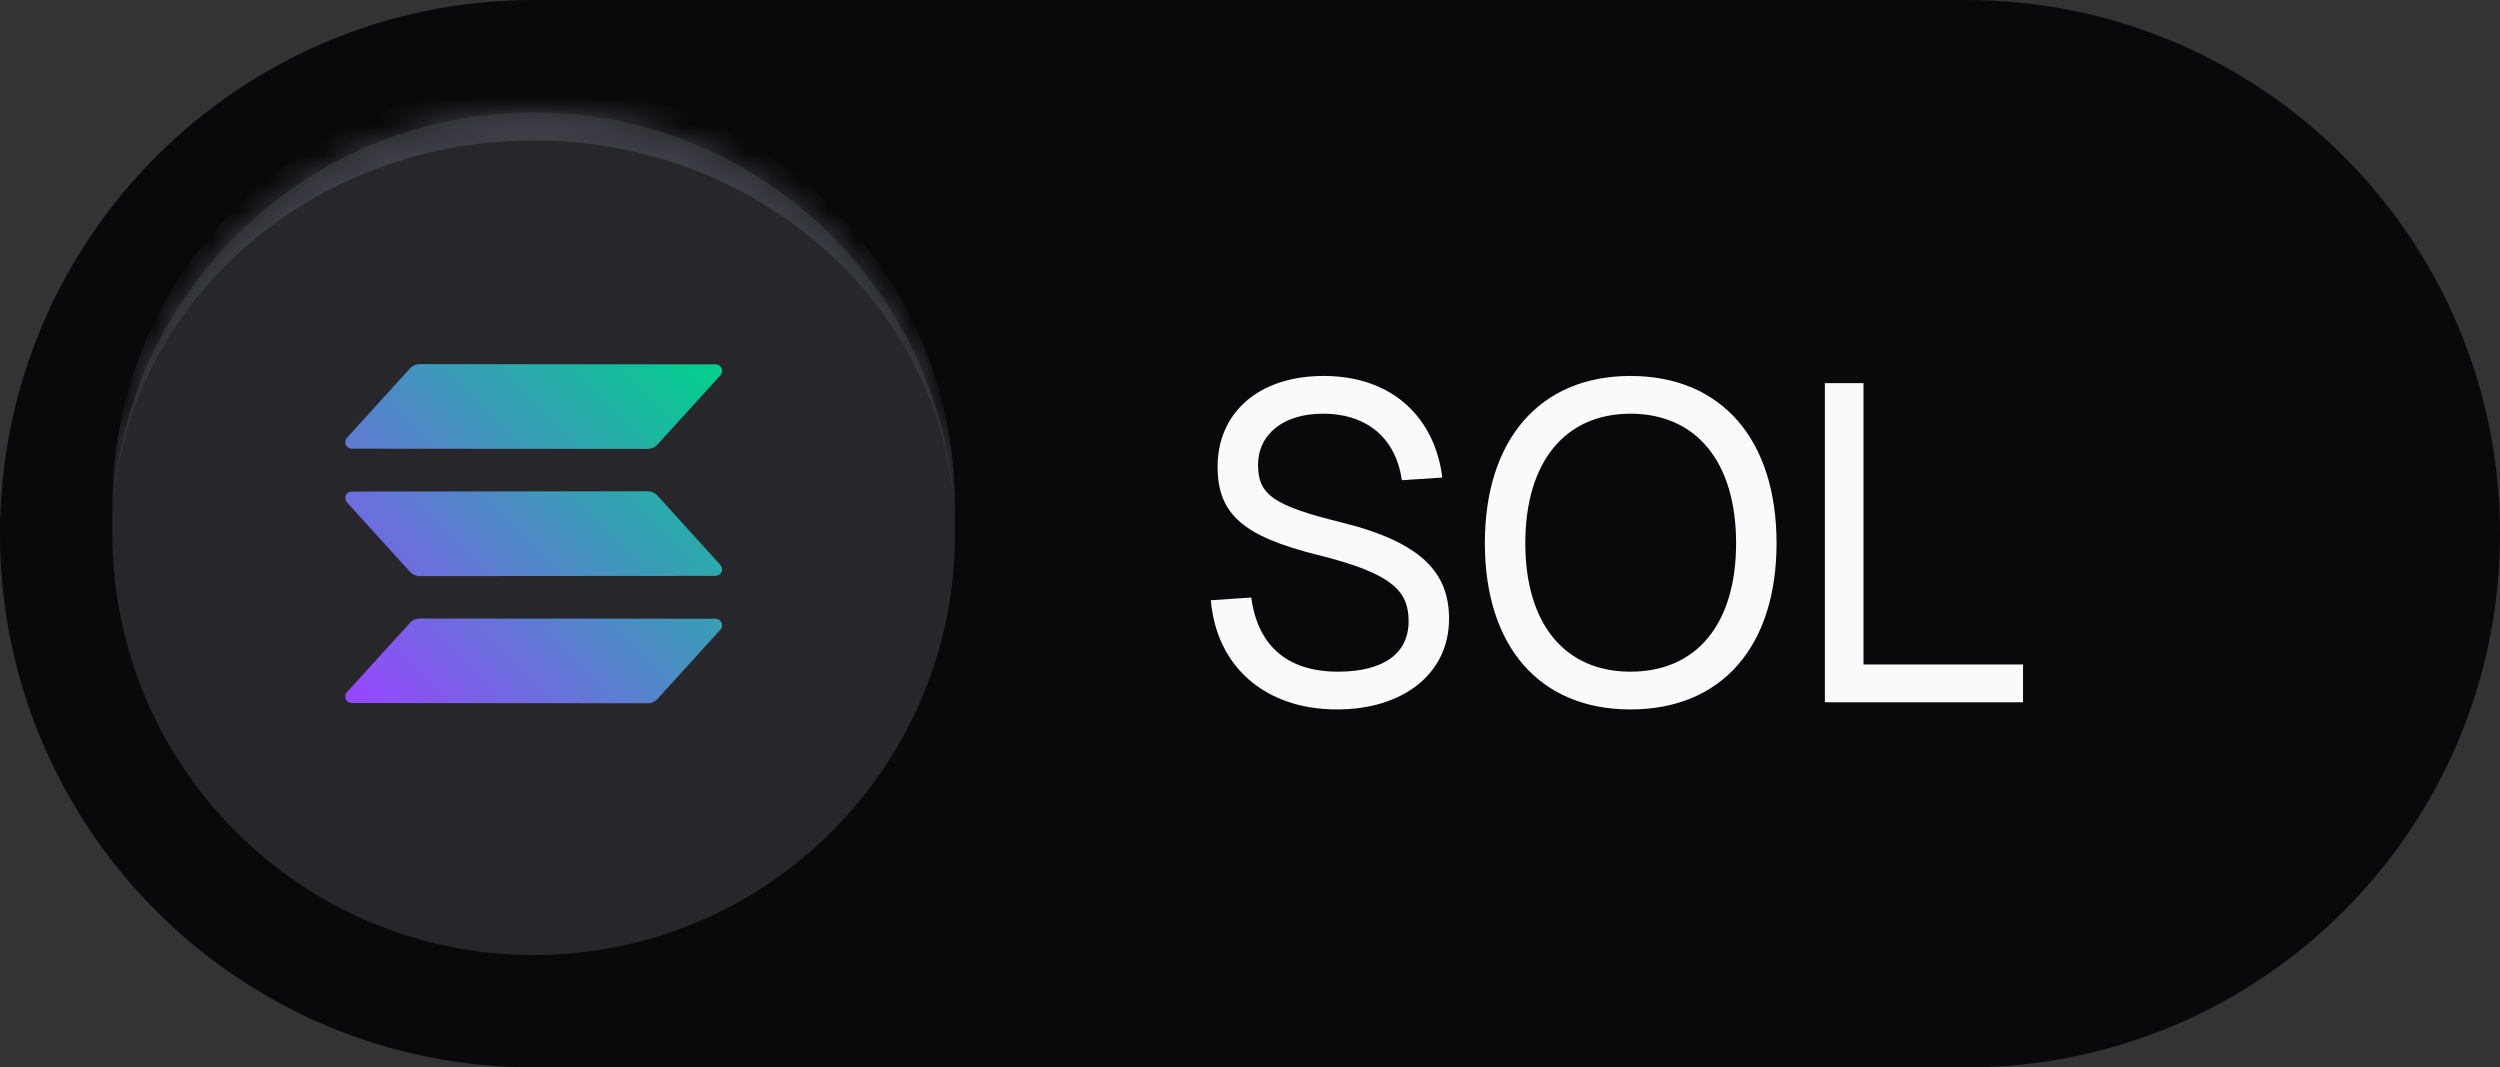
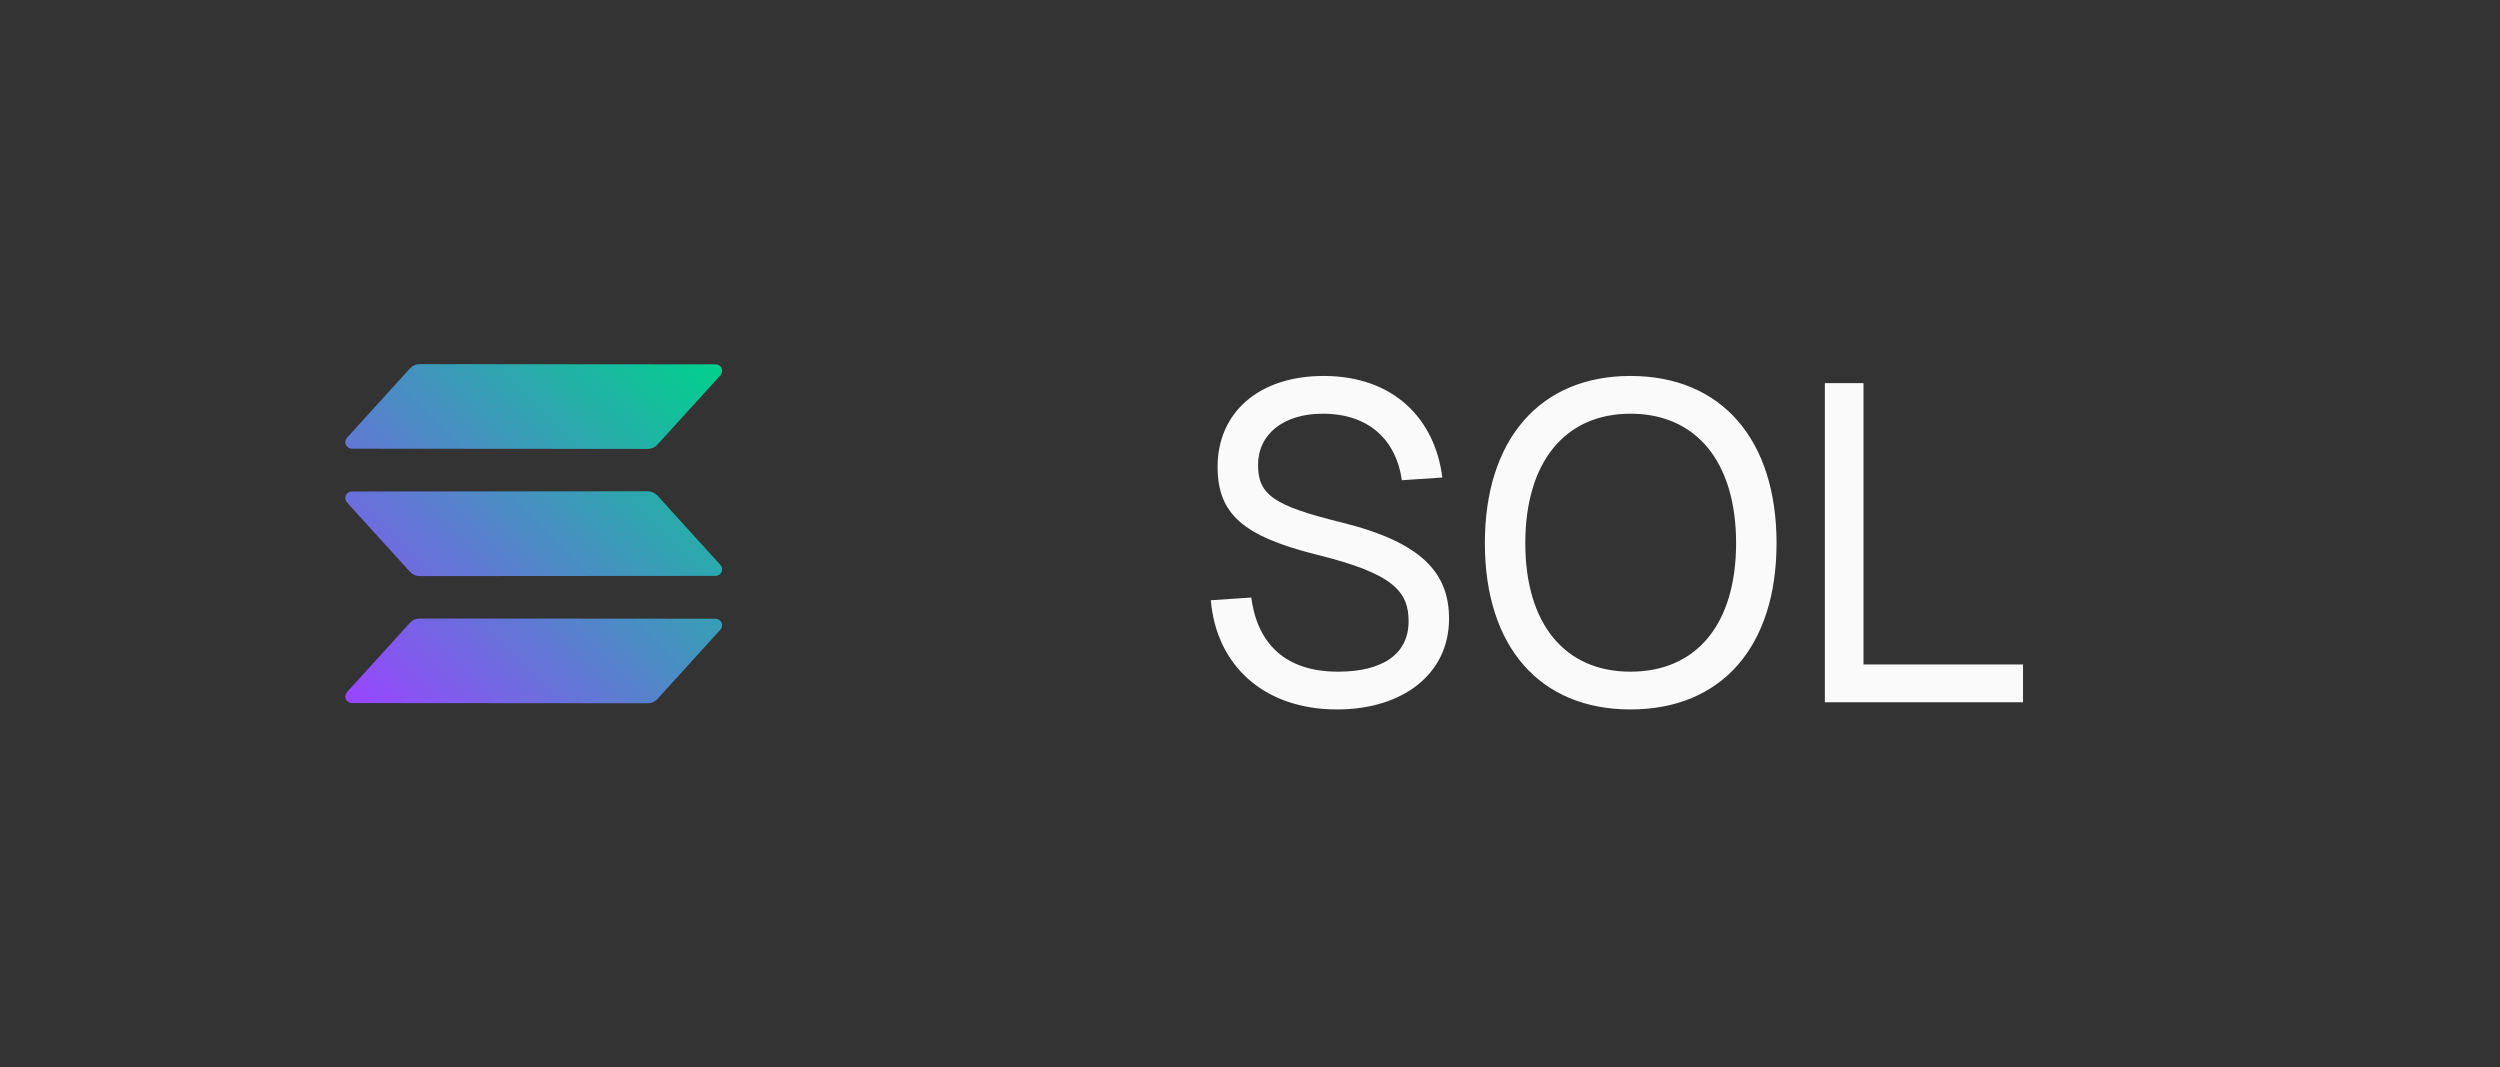
<svg xmlns="http://www.w3.org/2000/svg" width="89" height="38" viewBox="0 0 89 38" fill="none">
  <rect x="0" y="0" width="89" height="38" fill="#333333" stroke="none" />
-   <path d="M0 19C0 8.507 8.507 0 19 0H70C80.493 0 89 8.507 89 19C89 29.493 80.493 38 70 38H19C8.507 38 0 29.493 0 19Z" fill="#09090B" />
  <mask id="path-2-inside-1_2061_13023" fill="white">
    <path d="M4 19C4 10.716 10.716 4 19 4C27.284 4 34 10.716 34 19C34 27.284 27.284 34 19 34C10.716 34 4 27.284 4 19Z" />
  </mask>
-   <path d="M4 19C4 10.716 10.716 4 19 4C27.284 4 34 10.716 34 19C34 27.284 27.284 34 19 34C10.716 34 4 27.284 4 19Z" fill="#26262B" />
-   <path d="M4 18C4 9.716 10.716 3 19 3C27.284 3 34 9.716 34 18V19C34 11.268 27.284 5 19 5C10.716 5 4 11.268 4 19V18ZM34 34H4H34ZM4 34V4V34ZM34 4V34V4Z" fill="#3E3E47" mask="url(#path-2-inside-1_2061_13023)" />
-   <circle cx="19" cy="19" r="11.5" fill="#26262B" />
  <path fill-rule="evenodd" clip-rule="evenodd" d="M14.596 22.17C14.64 22.122 14.693 22.084 14.751 22.058C14.81 22.032 14.874 22.019 14.938 22.019L25.477 22.027C25.521 22.027 25.565 22.041 25.603 22.065C25.64 22.09 25.67 22.125 25.688 22.166C25.706 22.207 25.712 22.252 25.705 22.296C25.698 22.341 25.678 22.382 25.647 22.415L23.403 24.886C23.36 24.934 23.307 24.972 23.248 24.998C23.189 25.024 23.126 25.037 23.061 25.037L12.523 25.029C12.478 25.029 12.434 25.015 12.397 24.991C12.359 24.966 12.329 24.931 12.311 24.89C12.293 24.849 12.287 24.804 12.295 24.76C12.302 24.715 12.322 24.674 12.352 24.641L14.596 22.17ZM25.647 20.113C25.678 20.146 25.698 20.187 25.705 20.232C25.712 20.276 25.706 20.321 25.688 20.362C25.67 20.403 25.64 20.438 25.603 20.463C25.565 20.487 25.521 20.5 25.477 20.501L14.938 20.509C14.874 20.509 14.81 20.496 14.751 20.47C14.693 20.444 14.64 20.406 14.596 20.358L12.352 17.886C12.322 17.852 12.302 17.811 12.295 17.767C12.287 17.723 12.293 17.677 12.311 17.636C12.329 17.595 12.359 17.56 12.397 17.535C12.434 17.511 12.478 17.498 12.523 17.498L23.062 17.489C23.126 17.489 23.189 17.503 23.248 17.529C23.307 17.555 23.36 17.593 23.403 17.64L25.647 20.113ZM14.596 13.114C14.64 13.066 14.693 13.028 14.751 13.002C14.81 12.976 14.874 12.962 14.938 12.962L25.477 12.971C25.521 12.971 25.565 12.984 25.603 13.009C25.64 13.033 25.67 13.068 25.688 13.109C25.706 13.15 25.712 13.196 25.705 13.24C25.698 13.284 25.678 13.326 25.647 13.359L23.403 15.83C23.36 15.877 23.307 15.916 23.248 15.942C23.189 15.968 23.126 15.981 23.061 15.981L12.523 15.973C12.478 15.972 12.434 15.959 12.397 15.935C12.359 15.91 12.329 15.875 12.311 15.834C12.293 15.793 12.287 15.748 12.295 15.703C12.302 15.659 12.322 15.618 12.352 15.585L14.596 13.114Z" fill="url(#paint0_linear_2061_13023)" />
  <path d="M47.602 25.256C44.978 25.256 43.298 23.672 43.106 21.368L44.546 21.272C44.77 22.968 45.81 23.912 47.634 23.912C49.218 23.912 50.146 23.288 50.146 22.12C50.146 21.064 49.618 20.424 46.898 19.752C44.274 19.096 43.346 18.312 43.346 16.616C43.346 14.712 44.786 13.384 47.122 13.384C49.618 13.384 51.09 14.92 51.346 17L49.906 17.096C49.714 15.72 48.786 14.728 47.09 14.728C45.682 14.728 44.786 15.464 44.786 16.552C44.786 17.624 45.362 18.008 47.762 18.6C50.61 19.304 51.586 20.392 51.586 22.024C51.586 24.008 49.922 25.256 47.602 25.256ZM58.045 25.256C54.813 25.256 52.861 23.016 52.861 19.336C52.861 15.656 54.813 13.384 58.045 13.384C61.293 13.384 63.245 15.656 63.245 19.336C63.245 23.016 61.293 25.256 58.045 25.256ZM58.045 23.912C60.397 23.912 61.805 22.216 61.805 19.336C61.805 16.456 60.397 14.728 58.045 14.728C55.709 14.728 54.301 16.456 54.301 19.336C54.301 22.216 55.709 23.912 58.045 23.912ZM64.965 25V13.64H66.341V23.656H72.02V25H64.965Z" fill="#FAFAFA" />
  <defs>
    <linearGradient id="paint0_linear_2061_13023" x1="12.699" y1="25.301" x2="25.301" y2="12.699" gradientUnits="userSpaceOnUse">
      <stop stop-color="#9945FF" />
      <stop offset="0.2" stop-color="#7962E7" />
      <stop offset="1" stop-color="#00D18C" />
    </linearGradient>
  </defs>
</svg>